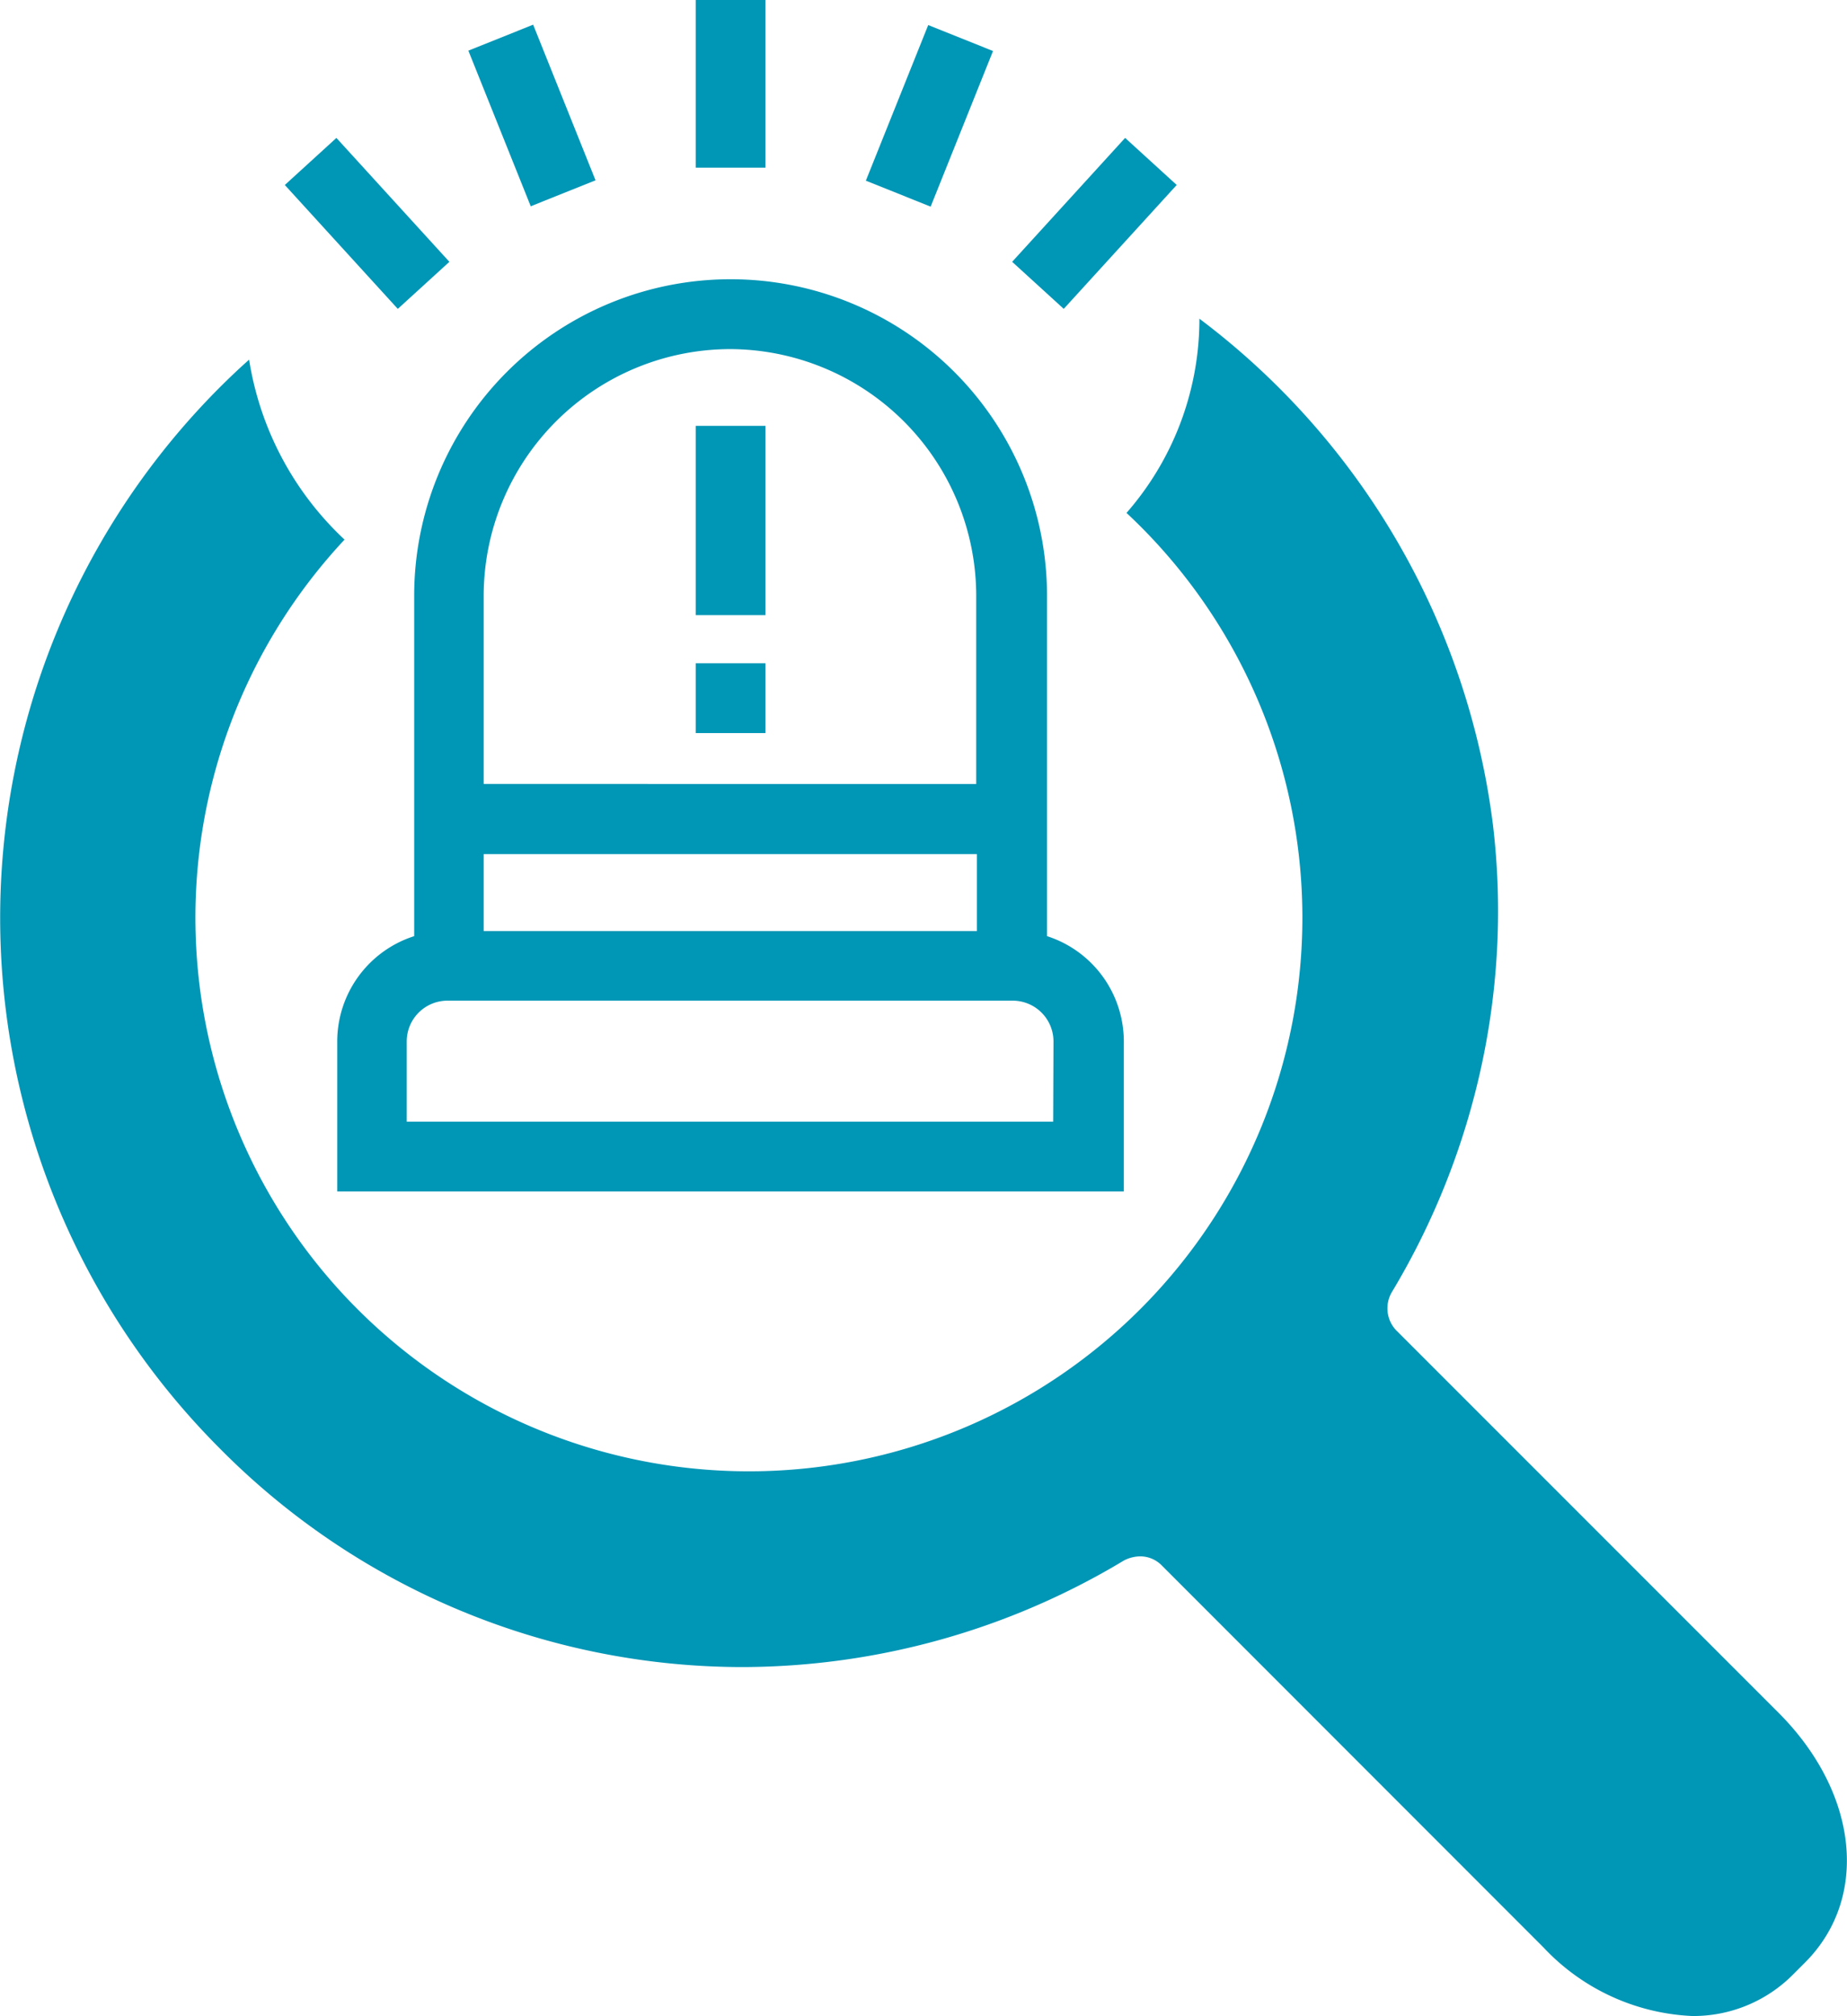
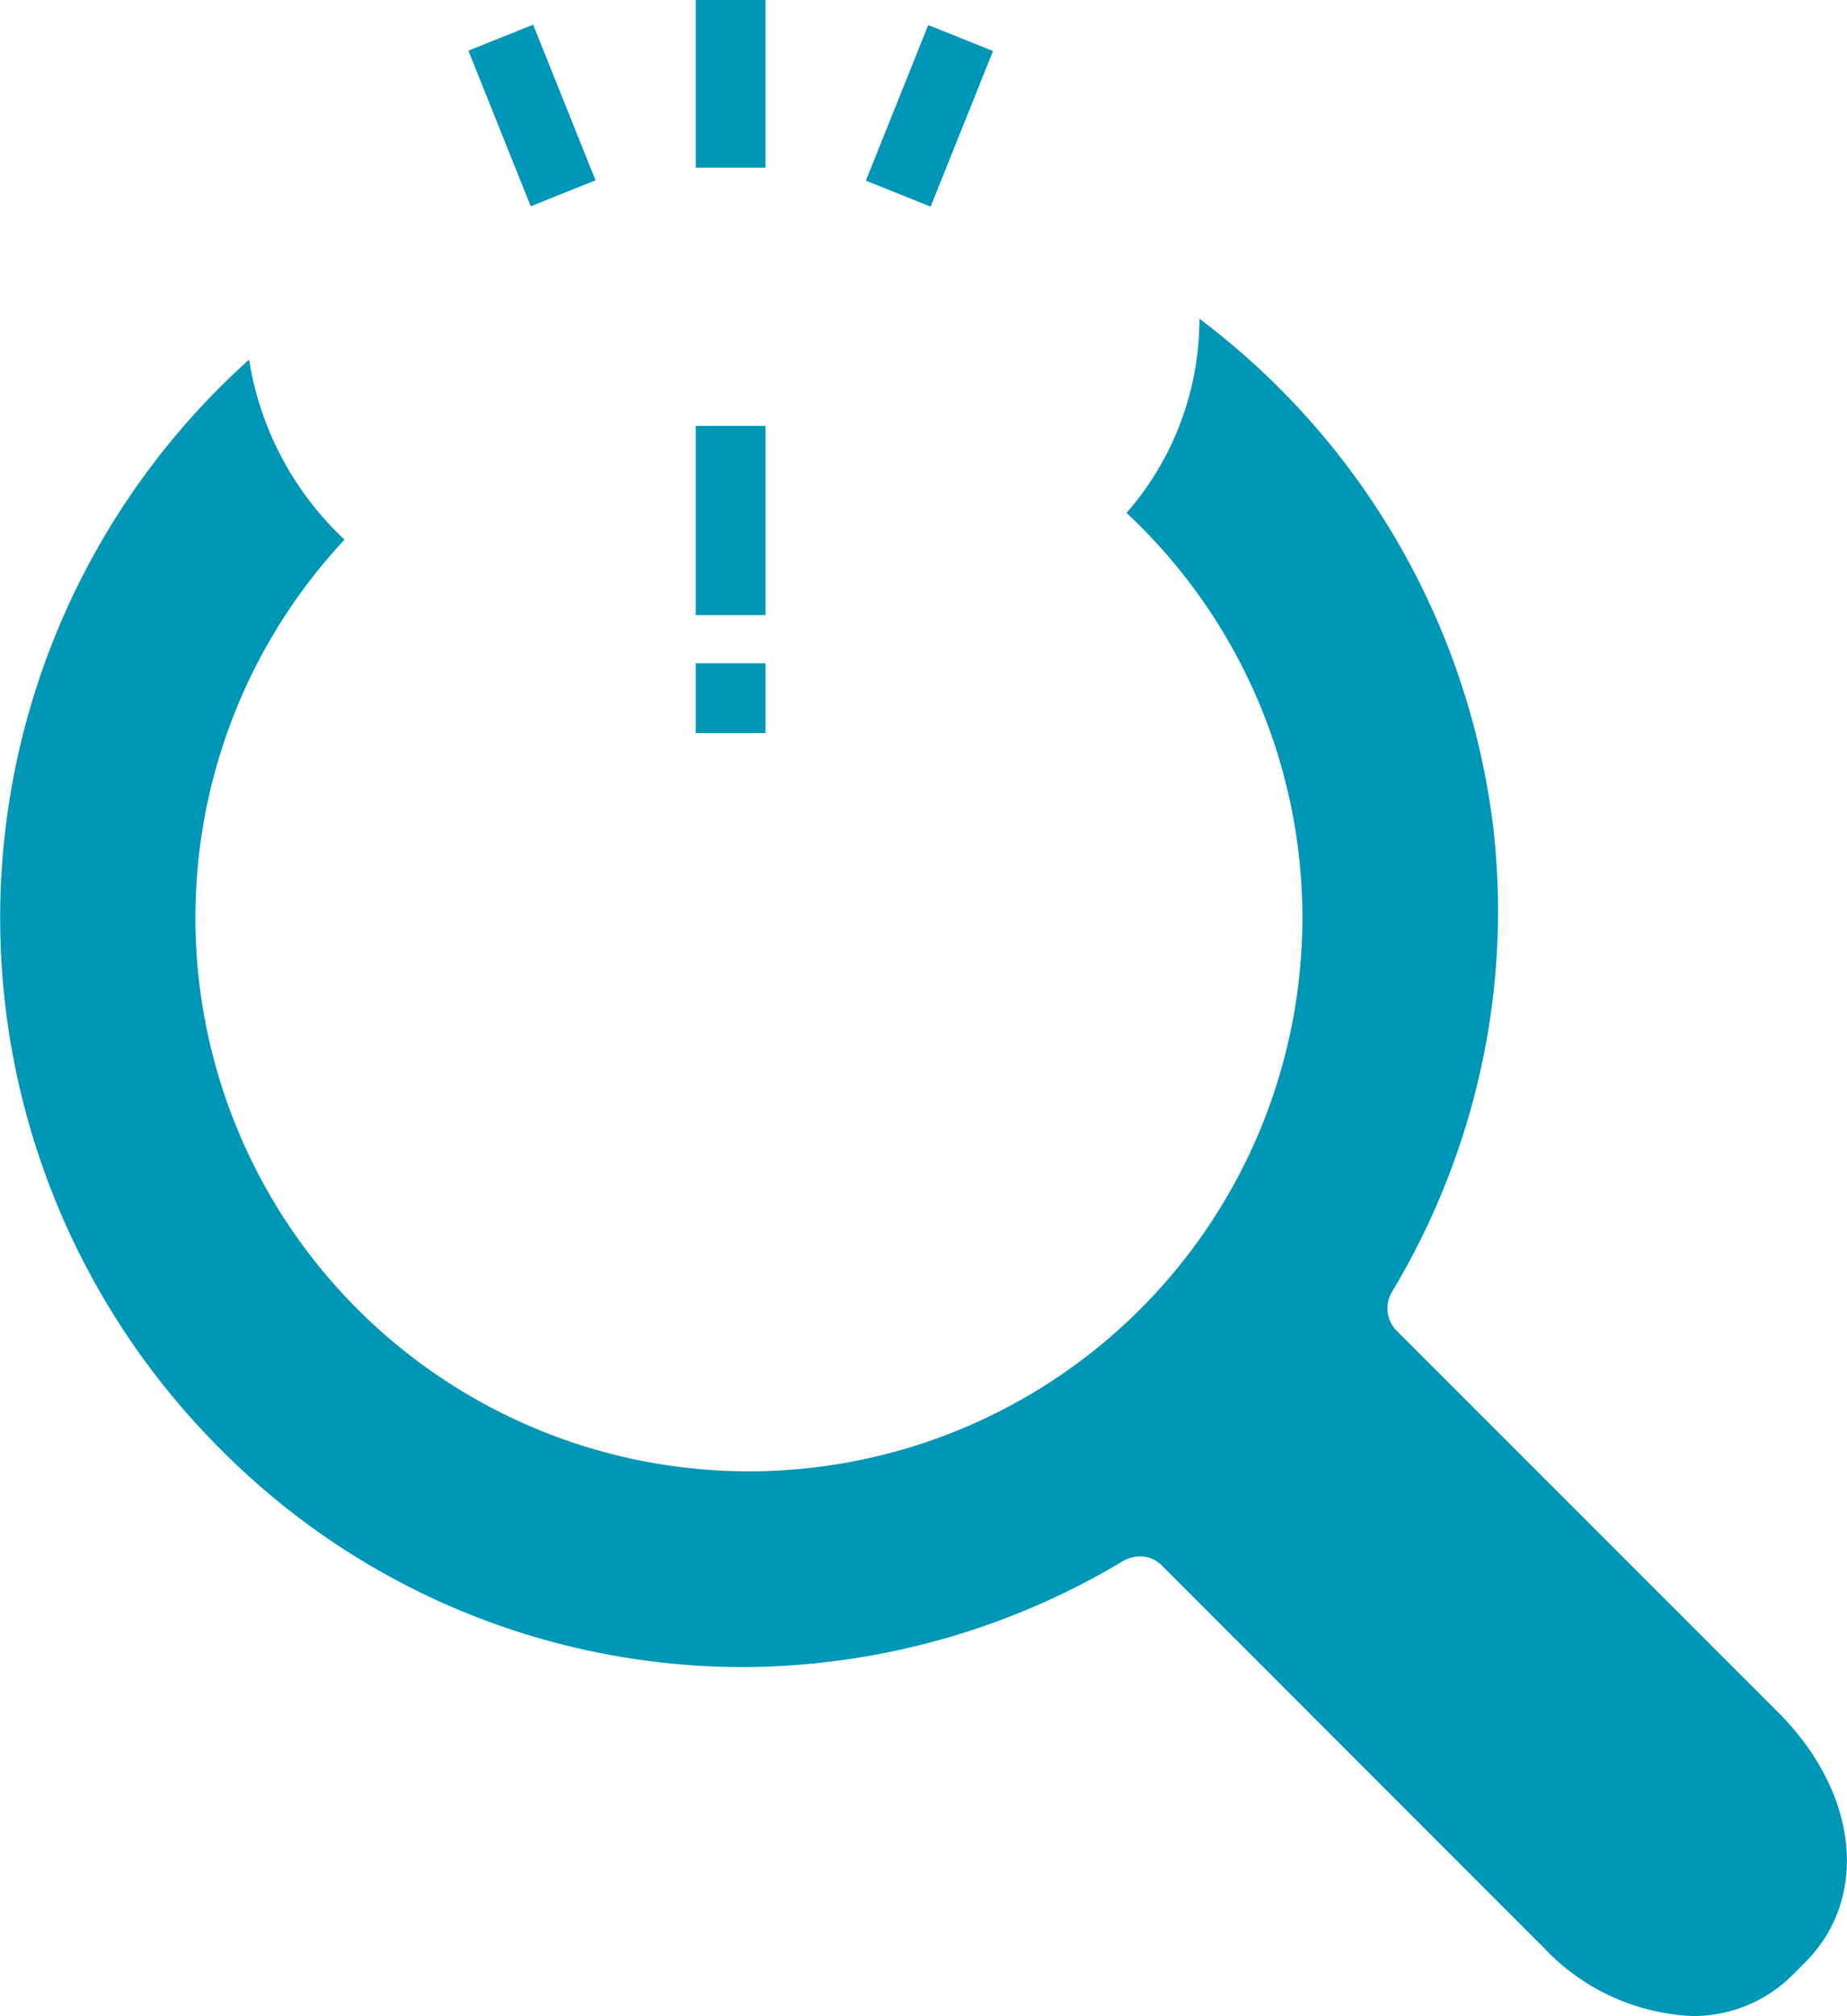
<svg xmlns="http://www.w3.org/2000/svg" width="24" height="26.189" viewBox="0 0 24 26.189">
  <g id="lvl-3-3-1" transform="translate(-1195.362 -883.694)">
    <g id="Group_2453" data-name="Group 2453" transform="translate(1195.362 883.694)">
      <g id="Group_2452" data-name="Group 2452">
        <g id="Group_2450" data-name="Group 2450" transform="translate(0 4.14)">
          <path id="Subtraction_6" data-name="Subtraction 6" d="M21.989,22.049a2.819,2.819,0,0,1-1.932-.89L15.1,16.2a.39.39,0,0,0-.283-.122.464.464,0,0,0-.215.055,9.649,9.649,0,0,1-4.959,1.383,9.561,9.561,0,0,1-6.794-2.847A9.749,9.749,0,0,1,2.848.9c.126-.126.256-.25.389-.368A4.064,4.064,0,0,0,4.477,2.87,7.192,7.192,0,1,0,14.821,2.7c-.057-.057-.118-.116-.183-.177A3.826,3.826,0,0,0,15.585.05q0-.025,0-.05A9.74,9.74,0,0,1,19.4,6.579a9.5,9.5,0,0,1-.146,3.11,9.683,9.683,0,0,1-1.171,2.961.414.414,0,0,0,.056.488l4.968,4.968c1.042,1.041,1.188,2.408.347,3.249l-.151.151A1.824,1.824,0,0,1,21.989,22.049Z" transform="translate(0 0)" fill="#0096b6" />
        </g>
        <g id="Group_2451" data-name="Group 2451" transform="translate(3.701)">
-           <path id="Path_4123" data-name="Path 4123" d="M96.22,128.533v-4.422a4.111,4.111,0,1,0-8.223,0v4.422a1.438,1.438,0,0,0-1,1.367v1.95H97.218V129.9A1.438,1.438,0,0,0,96.22,128.533ZM88.9,127.467h6.409v1H88.9Zm3.2-6.56a3.208,3.208,0,0,1,3.2,3.2v2.449H88.9v-2.449A3.208,3.208,0,0,1,92.109,120.907Zm4.2,10.036h-8.4V129.9a.53.53,0,0,1,.529-.529h7.346a.53.53,0,0,1,.529.529Z" transform="translate(-86.316 -116.372)" fill="#0096b6" />
          <path id="Path_4124" data-name="Path 4124" d="M241,0h.907V2.178H241Z" transform="translate(-235.661)" fill="#0096b6" />
          <path id="Path_4125" data-name="Path 4125" d="M0,0H2.178V.907H0Z" transform="translate(7.55 2.347) rotate(-68.156)" fill="#0096b6" />
-           <path id="Path_4126" data-name="Path 4126" d="M0,0H2.178V.907H0Z" transform="matrix(0.674, -0.739, 0.739, 0.674, 9.451, 3.401)" fill="#0096b6" />
          <path id="Path_4127" data-name="Path 4127" d="M0,0H.907V2.178H0Z" transform="translate(2.385 0.658) rotate(-21.844)" fill="#0096b6" />
-           <path id="Path_4128" data-name="Path 4128" d="M0,0H.907V2.178H0Z" transform="matrix(0.739, -0.674, 0.674, 0.739, 0, 2.403)" fill="#0096b6" />
          <path id="Path_4129" data-name="Path 4129" d="M241,183h.907v2.459H241Z" transform="translate(-235.661 -177.468)" fill="#0096b6" />
          <path id="Path_4130" data-name="Path 4130" d="M241,285h.907v.907H241Z" transform="translate(-235.661 -276.384)" fill="#0096b6" />
        </g>
      </g>
    </g>
  </g>
</svg>